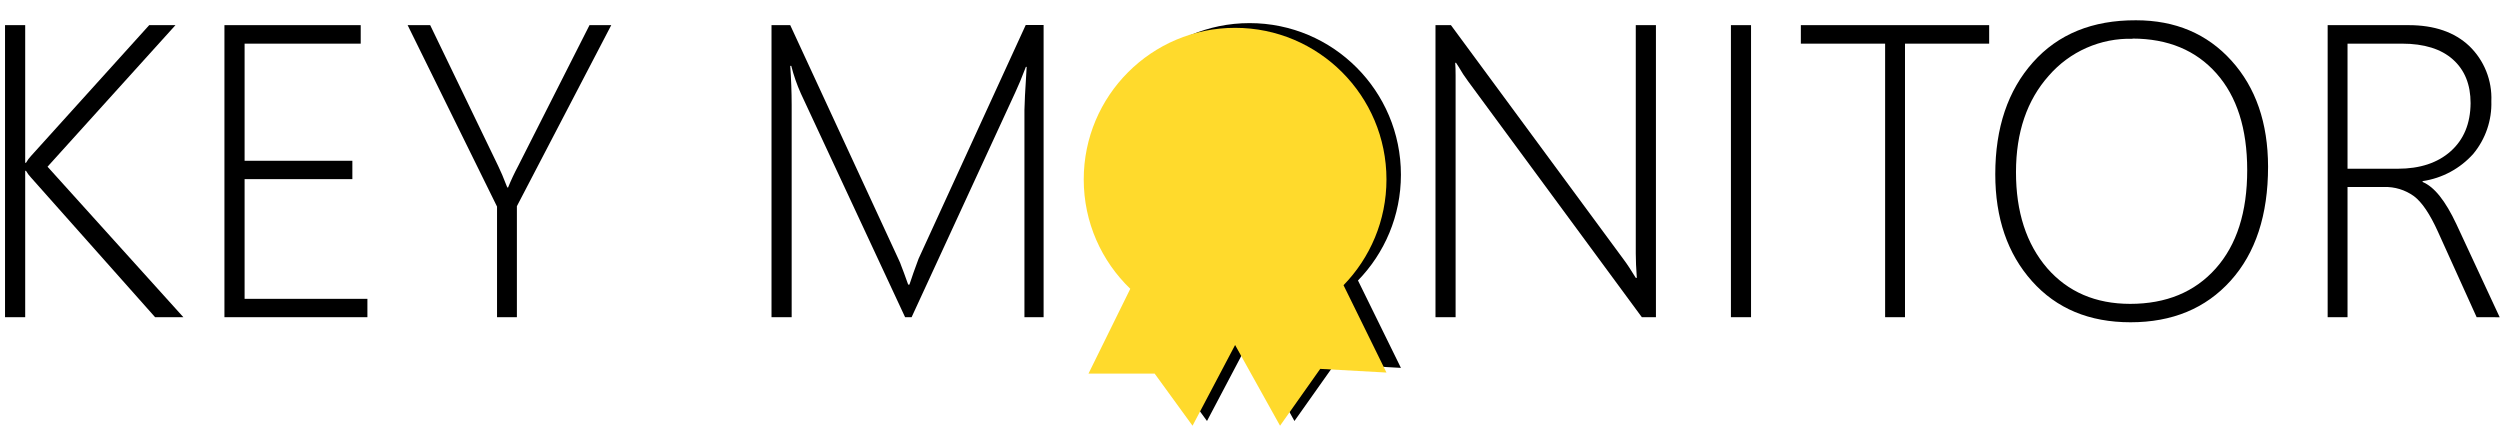
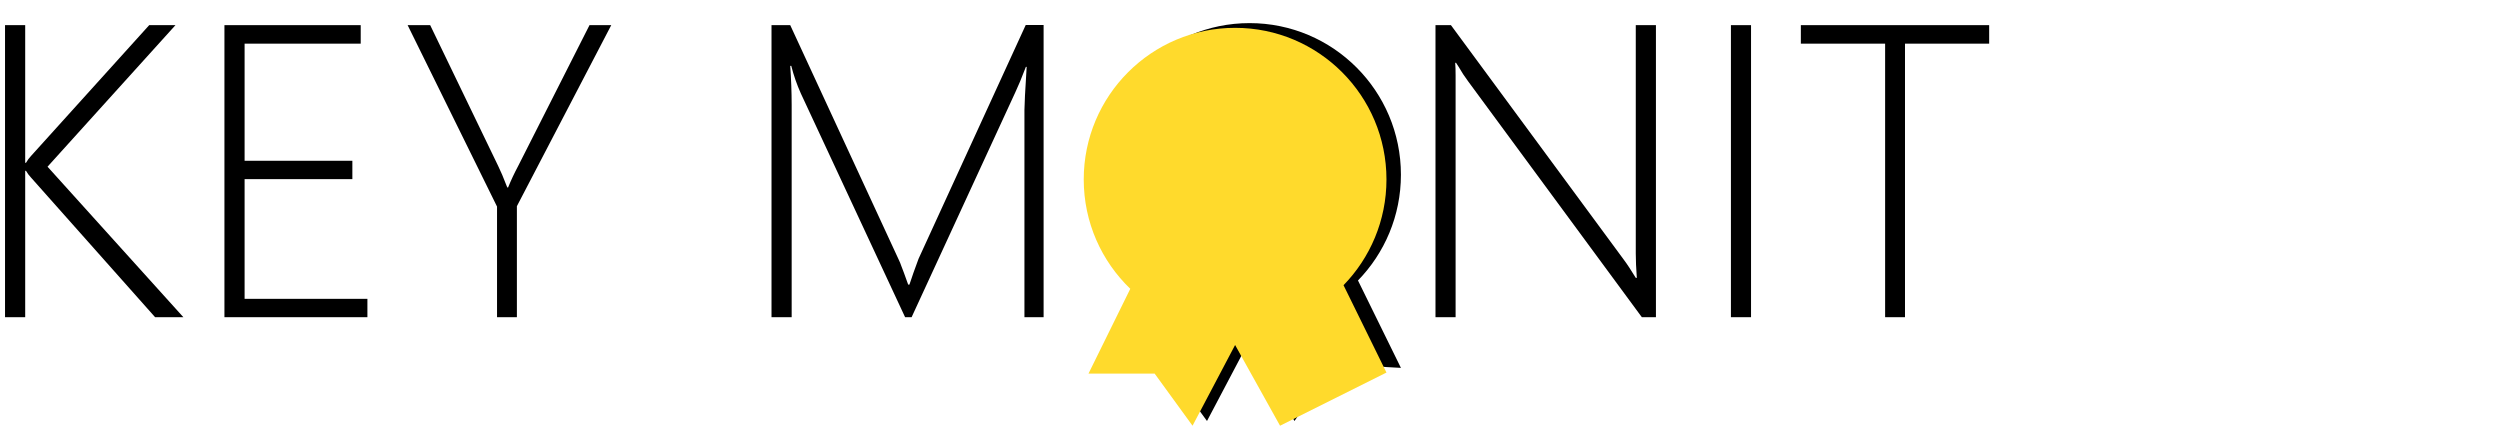
<svg xmlns="http://www.w3.org/2000/svg" width="271" height="47" viewBox="0 0 271 47" fill="none">
  <path d="M16.814 34.384L3.355 19.24C3.146 19.02 2.965 18.776 2.817 18.512H2.731V34.384H0.545V2.726H2.731V17.649H2.817C2.973 17.369 3.165 17.11 3.388 16.878L16.173 2.726H19.021L5.153 18.07L19.877 34.384H16.814Z" fill="black" />
  <path d="M24.329 34.384V2.726H39.101V4.732H26.514V17.428H38.196V19.418H26.514V32.394H39.827V34.384H24.329Z" fill="black" />
  <path d="M56.031 22.35V34.384H53.878V22.394L44.188 2.726H46.632L53.996 17.978C54.26 18.517 54.594 19.288 54.987 20.318H55.078C55.396 19.534 55.756 18.767 56.155 18.021L63.902 2.726H66.26L56.031 22.35Z" fill="black" />
  <path d="M111.049 34.384V11.908C111.049 11.361 111.13 9.809 111.291 7.249H111.205C110.749 8.443 110.367 9.363 110.058 10.01L98.818 34.384H98.113L86.808 10.123C86.378 9.161 86.032 8.163 85.774 7.142H85.661C85.762 8.554 85.814 9.959 85.817 11.358V34.384H83.632V2.726H85.661L97.456 28.222C97.549 28.416 97.63 28.616 97.698 28.82C97.784 29.068 97.881 29.321 97.984 29.569C98.129 29.952 98.285 30.378 98.447 30.853H98.581L98.823 30.146C98.823 30.087 99.087 29.386 99.572 28.049L111.189 2.71H113.127V34.384H111.049Z" fill="black" />
  <path d="M177.975 34.384L159.133 8.797C158.764 8.302 158.426 7.786 158.121 7.249L157.835 6.807H157.744C157.776 7.19 157.787 7.654 157.787 8.198V34.384H155.607V2.726H157.281L175.977 28.092C176.386 28.631 176.833 29.327 177.318 30.119H177.431C177.355 29.09 177.318 28.211 177.318 27.472V2.726H179.503V34.384H177.975Z" fill="black" />
  <path d="M187.632 34.384V2.726H189.812V34.384H187.632Z" fill="black" />
  <path d="M206.501 4.732V34.384H204.347V4.732H195.212V2.726H215.626V4.732H206.501Z" fill="black" />
-   <path d="M230.946 34.934C226.478 34.934 222.918 33.448 220.266 30.475C217.614 27.503 216.288 23.639 216.288 18.884C216.288 13.852 217.65 9.809 220.374 6.754C223.098 3.698 226.819 2.18 231.539 2.198C235.802 2.198 239.253 3.657 241.891 6.576C244.529 9.494 245.851 13.326 245.858 18.07C245.858 23.31 244.505 27.431 241.799 30.432C239.093 33.433 235.476 34.934 230.946 34.934ZM231.167 4.203C229.455 4.158 227.753 4.493 226.185 5.184C224.617 5.874 223.221 6.904 222.096 8.198C219.724 10.854 218.536 14.339 218.533 18.652C218.529 22.965 219.654 26.435 221.908 29.063C224.158 31.643 227.157 32.935 230.903 32.939C234.812 32.939 237.905 31.661 240.184 29.106C242.463 26.55 243.601 22.992 243.597 18.431C243.597 13.956 242.485 10.465 240.26 7.956C238.035 5.447 235.004 4.189 231.167 4.182V4.203Z" fill="black" />
-   <path d="M268.468 34.384L264.275 25.122C263.41 23.206 262.543 21.921 261.675 21.267C260.727 20.582 259.58 20.231 258.412 20.269H254.472V34.384H252.318V2.726H261.088C263.884 2.726 266.078 3.481 267.672 4.99C268.469 5.759 269.095 6.689 269.507 7.717C269.919 8.746 270.108 9.851 270.062 10.959C270.129 13.041 269.432 15.076 268.102 16.679C266.674 18.277 264.73 19.322 262.611 19.633V19.73C263.86 20.233 265.08 21.756 266.272 24.297L270.966 34.389L268.468 34.384ZM254.472 4.732V18.291H259.914C262.326 18.291 264.241 17.658 265.658 16.393C267.076 15.128 267.794 13.39 267.812 11.18C267.812 9.163 267.173 7.585 265.895 6.446C264.617 5.307 262.784 4.735 260.393 4.732H254.472Z" fill="black" />
  <path fillRule="evenodd" clipRule="evenodd" d="M147.205 30.404C150.086 27.443 151.86 23.398 151.86 18.938C151.86 9.863 144.514 2.505 135.452 2.505C126.389 2.505 119.043 9.863 119.043 18.938C119.043 23.597 120.979 27.803 124.09 30.794L119.56 39.991H126.725L130.838 45.636L135.452 36.886L140.318 45.636L144.679 39.474L151.86 39.878L147.205 30.404Z" fill="black" />
-   <path fillRule="evenodd" clipRule="evenodd" d="M145.639 30.916C148.519 27.956 150.293 23.91 150.293 19.45C150.293 10.375 142.947 3.018 133.885 3.018C124.823 3.018 117.477 10.375 117.477 19.45C117.477 24.109 119.413 28.316 122.523 31.306L117.993 40.498H125.164L129.271 46.148L133.885 37.398L138.757 46.148L143.112 39.986L150.293 40.385L145.639 30.916Z" fill="#FFDA2C" />
+   <path fillRule="evenodd" clipRule="evenodd" d="M145.639 30.916C148.519 27.956 150.293 23.91 150.293 19.45C150.293 10.375 142.947 3.018 133.885 3.018C124.823 3.018 117.477 10.375 117.477 19.45C117.477 24.109 119.413 28.316 122.523 31.306L117.993 40.498H125.164L129.271 46.148L133.885 37.398L138.757 46.148L150.293 40.385L145.639 30.916Z" fill="#FFDA2C" />
</svg>